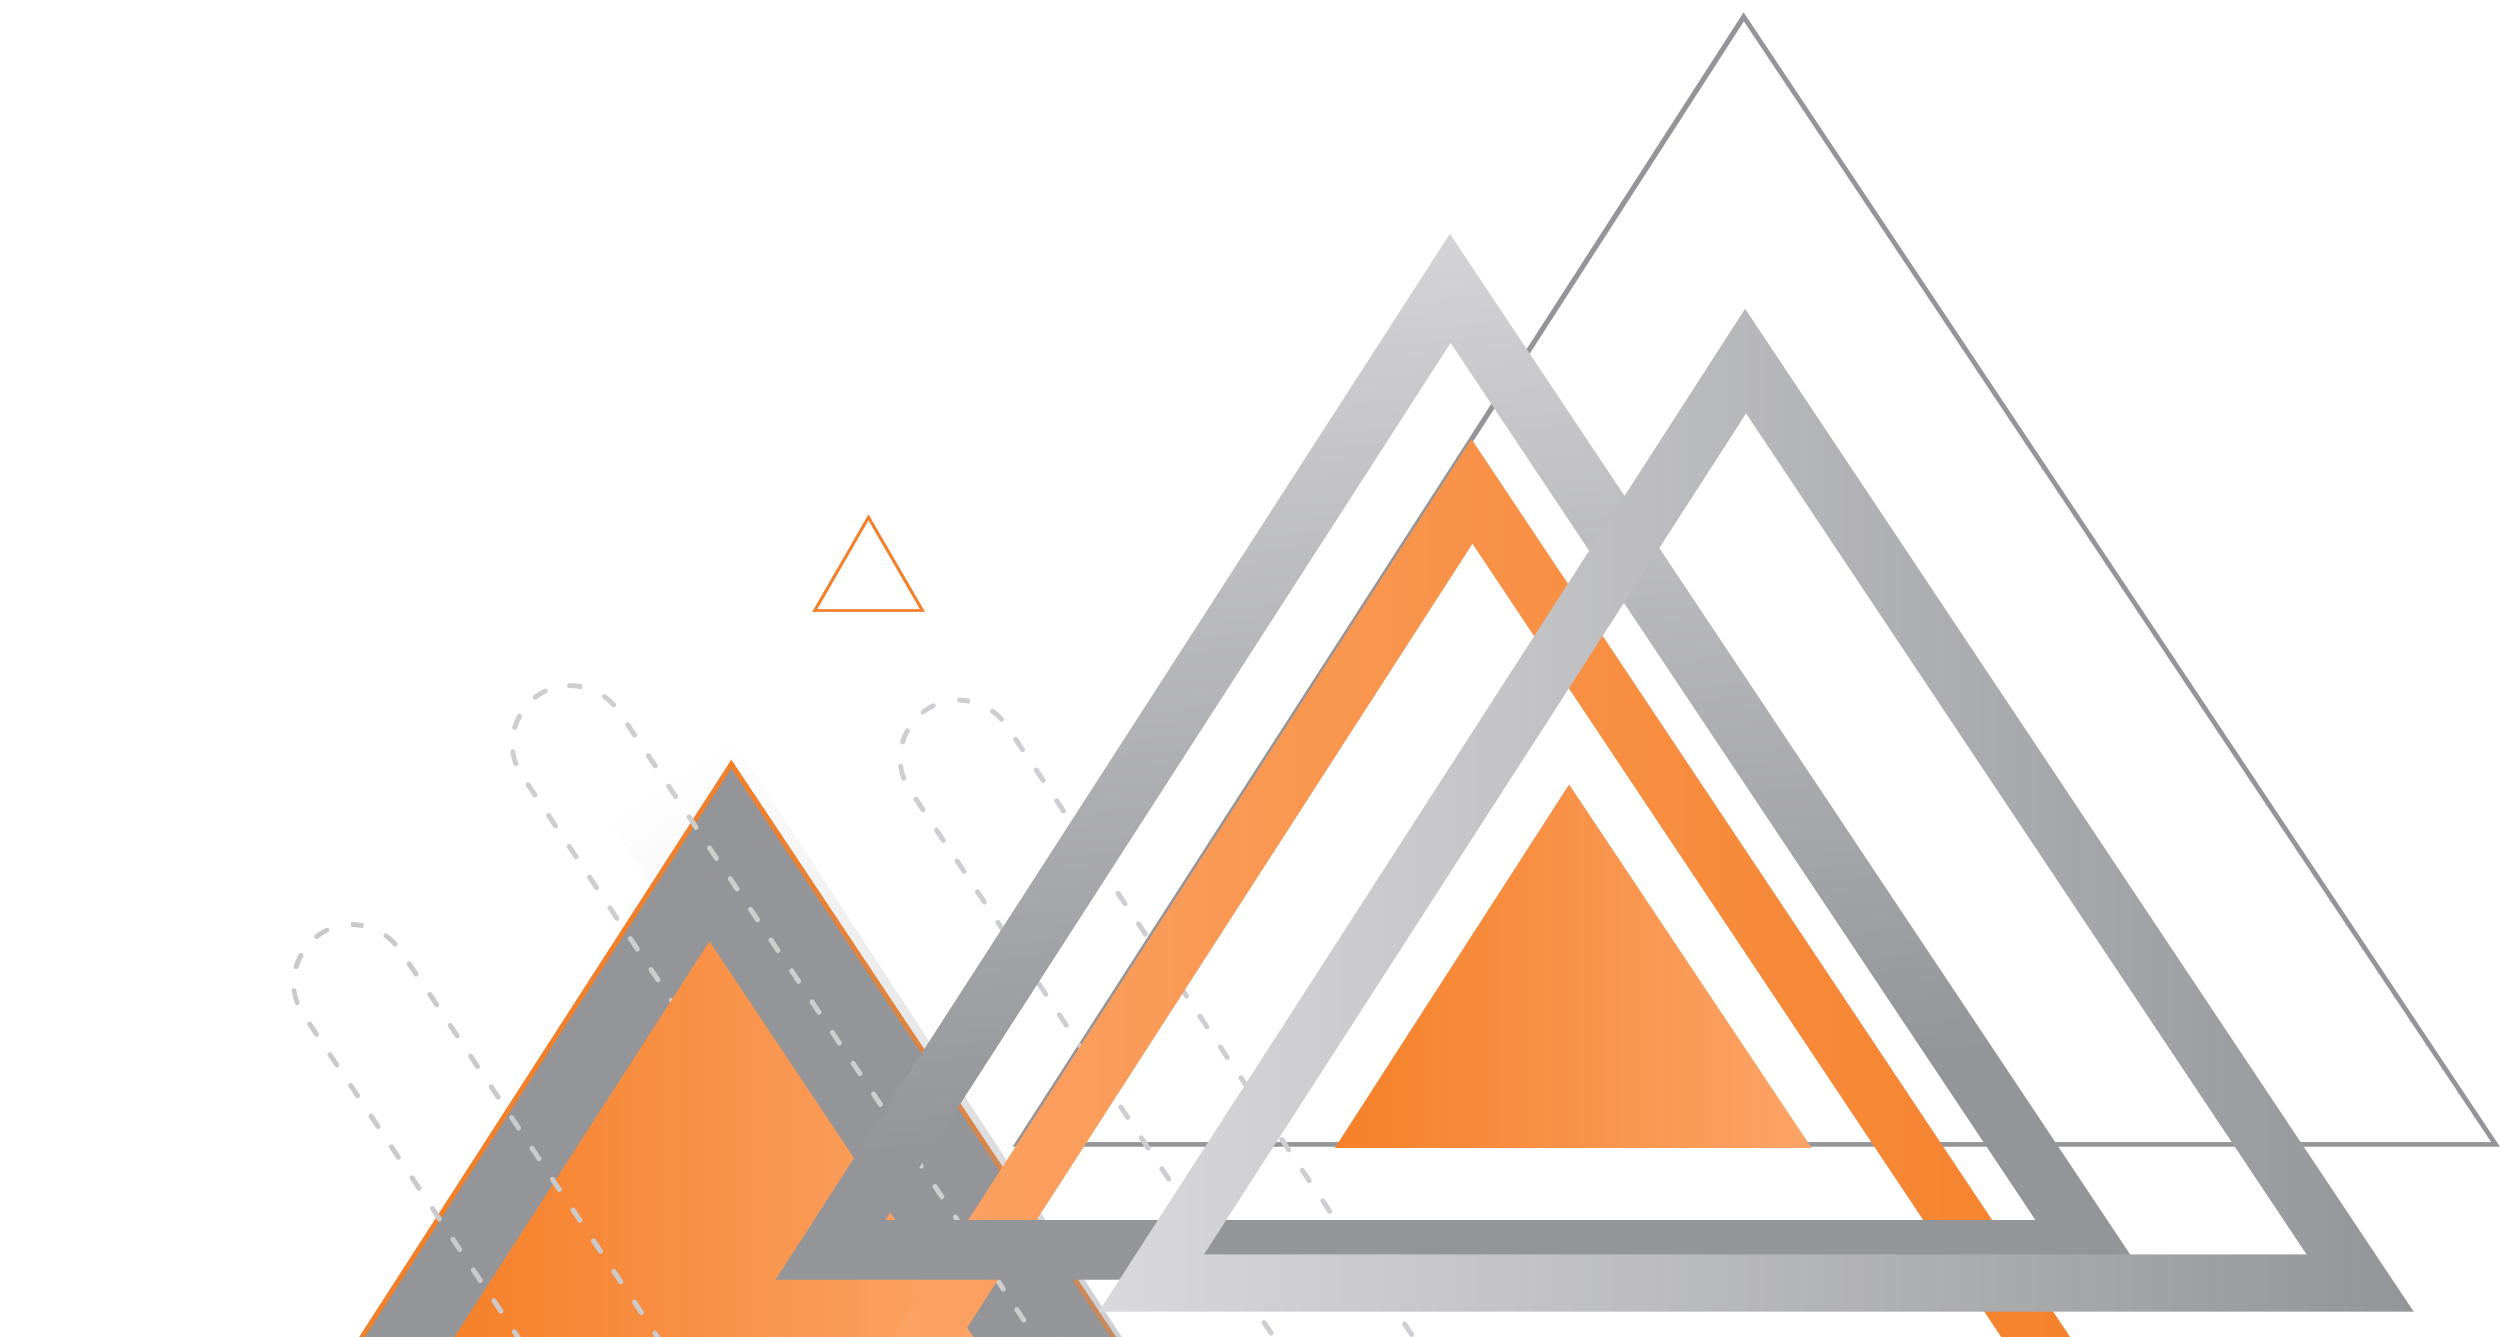
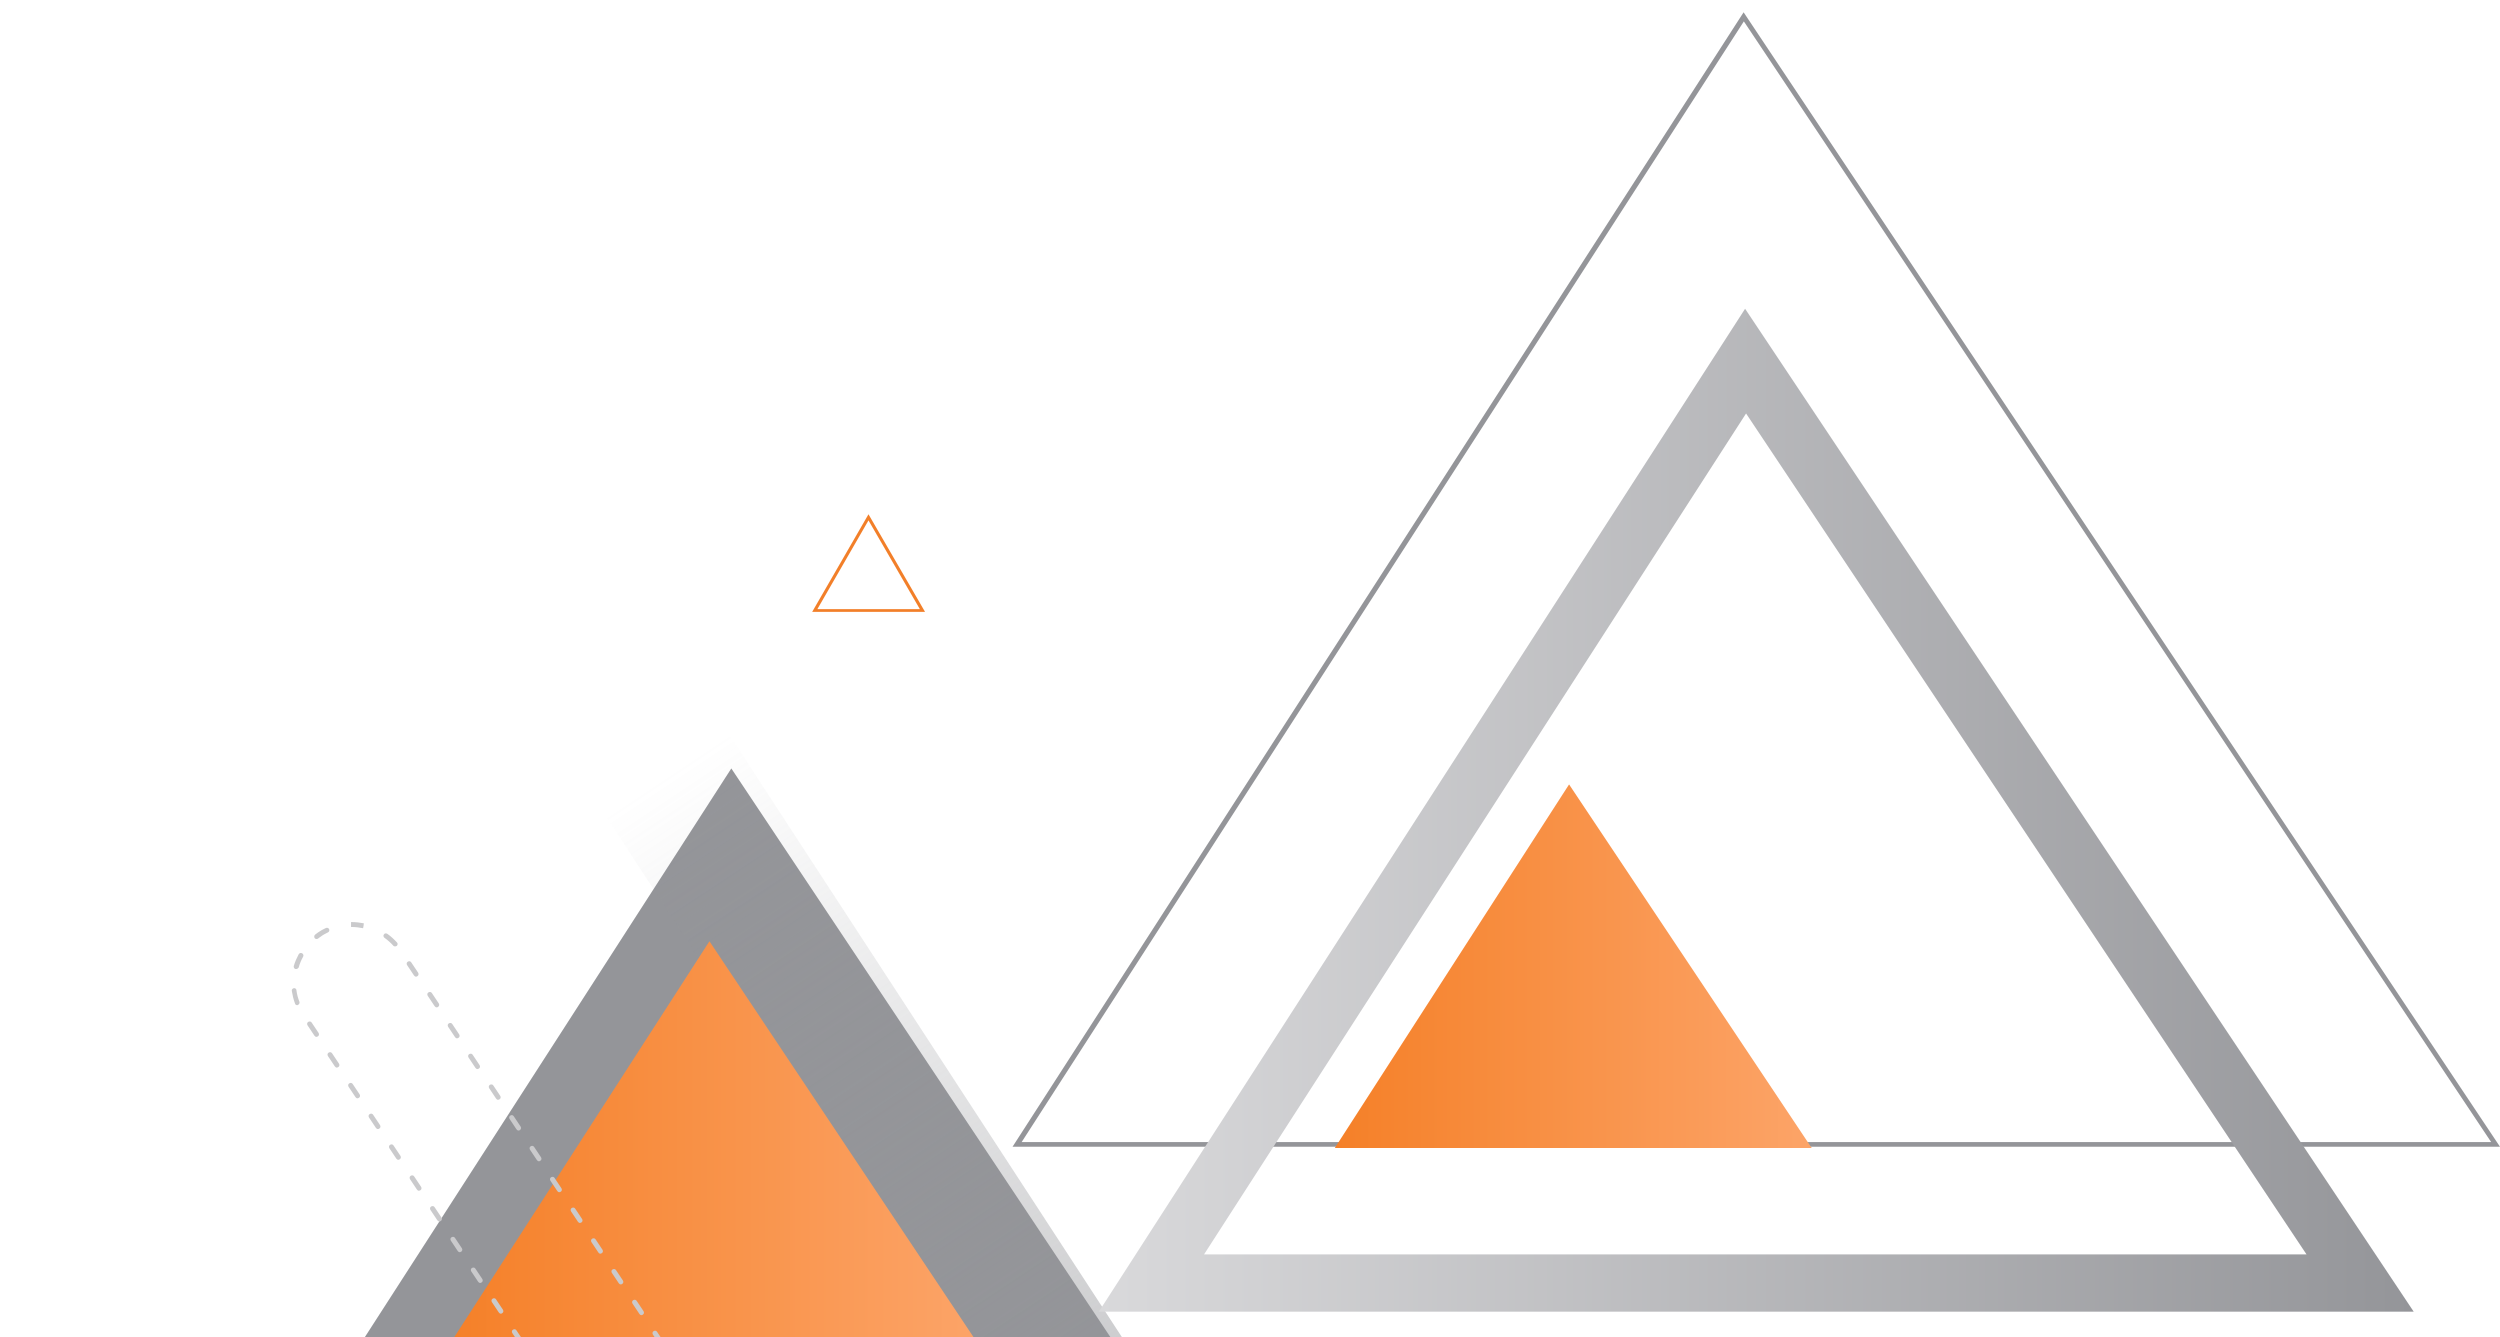
<svg xmlns="http://www.w3.org/2000/svg" xmlns:xlink="http://www.w3.org/1999/xlink" version="1.1" id="Layer_1" x="0px" y="0px" viewBox="0 0 1017 544" style="enable-background:new 0 0 1017 544;" xml:space="preserve">
  <style type="text/css">
	.st0{clip-path:url(#SVGID_00000061430588251344485020000011020888067851420304_);}
	.st1{fill:#F27F29;}
	.st2{fill:#949599;}
	.st3{fill:url(#SVGID_00000003811692114602032290000008816415404333824405_);}
	.st4{fill:#CDCED1;}
	.st5{fill:#CECECE;}
	.st6{fill:url(#SVGID_00000139260516836397313980000015718263834430663090_);}
	.st7{fill:#CACACC;}
	.st8{fill:url(#SVGID_00000040565692681397364580000011997315826786908045_);}
	.st9{fill:url(#SVGID_00000059303052897268103480000007384442800117902505_);}
	.st10{fill:url(#SVGID_00000113348320451157156890000015988950455958446512_);}
	.st11{fill:url(#SVGID_00000099657698524461473960000014551547750083027119_);}
</style>
  <g>
    <g id="Layer_1_00000165926982380541856050000010735076960605772984_">
      <g>
        <defs>
          <rect id="SVGID_1_" x="97.9" width="919.2" height="546.6" />
        </defs>
        <clipPath id="SVGID_00000054955170025927277800000007688393520317561472_">
          <use xlink:href="#SVGID_1_" style="overflow:visible;" />
        </clipPath>
        <g style="clip-path:url(#SVGID_00000054955170025927277800000007688393520317561472_);">
-           <polyline class="st1" points="0,770.5 297.5,309 604.1,769 605.2,770.5 0,770.5     " />
          <polyline class="st2" points="3.7,768.5 601.4,768.5 297.5,312.6 3.7,768.5     " />
          <g>
            <path class="st2" d="M709.3,5L1016,465l1,1.5H411.9L709.3,5z M709.4,8.7L415.6,464.6h597.8L709.4,8.7L709.4,8.7z" />
          </g>
          <linearGradient id="SVGID_00000103252058596688941370000001231122521291853481_" gradientUnits="userSpaceOnUse" x1="3896.88" y1="-338.202" x2="3404.57" y2="-830.512" gradientTransform="matrix(-0.981 -0.197 0.197 -0.981 4077.365 630.811)">
            <stop offset="0.21" style="stop-color:#949599;stop-opacity:0" />
            <stop offset="1" style="stop-color:#949599;stop-opacity:0.87" />
          </linearGradient>
          <path style="fill:url(#SVGID_00000103252058596688941370000001231122521291853481_);" d="M523.5,740.6c7.9,1.6,15.9,0,22.6-4.5      c6.7-4.5,11.2-11.3,12.8-19.2c1.6-7.9,0-15.9-4.5-22.6L223.4,186.5c-4.5-6.7-11.3-11.2-19.1-12.8c-7.9-1.6-15.9,0-22.6,4.5      c-6.7,4.5-11.2,11.3-12.8,19.1c-1.6,7.9,0,15.9,4.5,22.6l331.1,507.9C508.8,734.5,515.6,739,523.5,740.6L523.5,740.6z" />
-           <path class="st4" d="M563.9,590.4c-0.5,0-0.9-0.4-1-0.9c-0.1-0.5,0.3-1,0.9-1.1c1.6-0.2,3.2-0.5,4.7-1.1      c0.5-0.2,1.1,0.1,1.3,0.6s-0.1,1.1-0.6,1.3c-1.7,0.6-3.4,1-5.1,1.2C564,590.3,564,590.3,563.9,590.4L563.9,590.4z M554,589.4      c-0.1,0-0.2,0-0.3,0c-1.7-0.5-3.3-1.2-4.8-2.1c-0.5-0.3-0.7-0.9-0.4-1.4s0.9-0.7,1.4-0.4c1.4,0.8,2.9,1.4,4.4,1.9      c0.5,0.2,0.8,0.7,0.7,1.2C554.8,589.1,554.4,589.4,554,589.4L554,589.4z M577.3,584.1c-0.3,0-0.5-0.1-0.7-0.3      c-0.4-0.4-0.4-1,0-1.4c1.2-1.1,2.2-2.3,3.1-3.6c0.3-0.5,0.9-0.6,1.4-0.2c0.5,0.3,0.6,0.9,0.2,1.4c-1,1.4-2.1,2.8-3.4,4      C577.8,584,577.6,584.1,577.3,584.1L577.3,584.1z M542,580.8c-0.3,0-0.6-0.1-0.8-0.4c-0.2-0.3-0.4-0.6-0.6-0.8l-2.2-3.3      c-0.3-0.5-0.2-1.1,0.3-1.4s1.1-0.2,1.4,0.3l2.2,3.3c0.2,0.3,0.4,0.5,0.5,0.8c0.3,0.5,0.2,1.1-0.2,1.4      C542.5,580.7,542.2,580.8,542,580.8L542,580.8z M584.4,571.1c-0.1,0-0.1,0-0.2,0c-0.5-0.1-0.9-0.6-0.8-1.2      c0.2-1.4,0.4-2.8,0.4-4.1c0-0.2,0-0.5,0-0.7c0-0.5,0.4-1,1-1h0c0.5,0,1,0.4,1,1c0,0.2,0,0.5,0,0.7c0,1.5-0.1,3-0.4,4.5      C585.3,570.8,584.9,571.1,584.4,571.1L584.4,571.1z M533.7,568.3c-0.3,0-0.6-0.2-0.8-0.5l-2.8-4.2c-0.3-0.5-0.2-1.1,0.3-1.4      s1.1-0.2,1.4,0.3l2.8,4.2c0.3,0.5,0.2,1.1-0.3,1.4C534.1,568.2,533.9,568.3,533.7,568.3L533.7,568.3z M582.4,556.5      c-0.4,0-0.7-0.2-0.9-0.6c-0.4-0.9-0.9-1.8-1.5-2.6l-1-1.6c-0.3-0.5-0.2-1.1,0.3-1.4s1.1-0.2,1.4,0.3l1,1.6      c0.6,0.9,1.2,1.8,1.6,2.8c0.2,0.5,0,1.1-0.5,1.3C582.7,556.5,582.5,556.5,582.4,556.5L582.4,556.5z M525.3,555.8      c-0.3,0-0.6-0.2-0.8-0.5l-2.8-4.2c-0.3-0.5-0.2-1.1,0.3-1.4s1.1-0.2,1.4,0.3l2.8,4.2c0.3,0.5,0.2,1.1-0.3,1.4      C525.7,555.7,525.5,555.8,525.3,555.8L525.3,555.8z M574.2,543.9c-0.3,0-0.6-0.2-0.8-0.5l-2.8-4.2c-0.3-0.5-0.2-1.1,0.3-1.4      s1.1-0.2,1.4,0.3l2.8,4.2c0.3,0.5,0.2,1.1-0.3,1.4C574.6,543.8,574.4,543.9,574.2,543.9L574.2,543.9z M517,543.3      c-0.3,0-0.6-0.2-0.8-0.5l-2.8-4.2c-0.3-0.5-0.2-1.1,0.3-1.4s1.1-0.2,1.4,0.3l2.8,4.2c0.3,0.5,0.2,1.1-0.3,1.4      C517.4,543.2,517.2,543.3,517,543.3L517,543.3z M565.9,531.4c-0.3,0-0.6-0.2-0.8-0.5l-2.8-4.2c-0.3-0.5-0.2-1.1,0.3-1.4      s1.1-0.2,1.4,0.3l2.8,4.2c0.3,0.5,0.2,1.1-0.3,1.4C566.3,531.3,566.1,531.4,565.9,531.4L565.9,531.4z M508.7,530.7      c-0.3,0-0.6-0.2-0.8-0.5l-2.8-4.2c-0.3-0.5-0.2-1.1,0.3-1.4s1.1-0.2,1.4,0.3l2.8,4.2c0.3,0.5,0.2,1.1-0.3,1.4      C509.1,530.7,508.9,530.7,508.7,530.7L508.7,530.7z M557.5,518.8c-0.3,0-0.6-0.2-0.8-0.5l-2.8-4.2c-0.3-0.5-0.2-1.1,0.3-1.4      s1.1-0.2,1.4,0.3l2.8,4.2c0.3,0.5,0.2,1.1-0.3,1.4C557.9,518.8,557.7,518.8,557.5,518.8L557.5,518.8z M500.3,518.2      c-0.3,0-0.6-0.2-0.8-0.5l-2.8-4.2c-0.3-0.5-0.2-1.1,0.3-1.4s1.1-0.2,1.4,0.3l2.8,4.2c0.3,0.5,0.2,1.1-0.3,1.4      C500.7,518.2,500.5,518.2,500.3,518.2L500.3,518.2z M549.2,506.3c-0.3,0-0.6-0.2-0.8-0.5l-2.8-4.2c-0.3-0.5-0.2-1.1,0.3-1.4      c0.5-0.3,1.1-0.2,1.4,0.3l2.8,4.2c0.3,0.5,0.2,1.1-0.3,1.4C549.6,506.3,549.4,506.3,549.2,506.3L549.2,506.3z M492,505.7      c-0.3,0-0.6-0.2-0.8-0.5l-2.8-4.2c-0.3-0.5-0.2-1.1,0.3-1.4c0.5-0.3,1.1-0.2,1.4,0.3l2.8,4.2c0.3,0.5,0.2,1.1-0.3,1.4      C492.4,505.6,492.2,505.7,492,505.7L492,505.7z M540.9,493.8c-0.3,0-0.6-0.2-0.8-0.5l-2.8-4.2c-0.3-0.5-0.2-1.1,0.3-1.4      c0.5-0.3,1.1-0.2,1.4,0.3l2.8,4.2c0.3,0.5,0.2,1.1-0.3,1.4C541.3,493.7,541.1,493.8,540.9,493.8L540.9,493.8z M483.7,493.2      c-0.3,0-0.6-0.2-0.8-0.5l-2.8-4.2c-0.3-0.5-0.2-1.1,0.3-1.4c0.5-0.3,1.1-0.2,1.4,0.3l2.8,4.2c0.3,0.5,0.2,1.1-0.3,1.4      C484.1,493.1,483.9,493.2,483.7,493.2L483.7,493.2z M532.5,481.3c-0.3,0-0.6-0.2-0.8-0.5l-2.8-4.2c-0.3-0.5-0.2-1.1,0.3-1.4      c0.5-0.3,1.1-0.2,1.4,0.3l2.8,4.2c0.3,0.5,0.2,1.1-0.3,1.4C532.9,481.2,532.7,481.3,532.5,481.3L532.5,481.3z M475.4,480.7      c-0.3,0-0.6-0.2-0.8-0.5l-2.8-4.2c-0.3-0.5-0.2-1.1,0.3-1.4c0.5-0.3,1.1-0.2,1.4,0.3l2.8,4.2c0.3,0.5,0.2,1.1-0.3,1.4      C475.7,480.6,475.6,480.7,475.4,480.7L475.4,480.7z M524.2,468.8c-0.3,0-0.6-0.2-0.8-0.5l-2.8-4.2c-0.3-0.5-0.2-1.1,0.3-1.4      c0.5-0.3,1.1-0.2,1.4,0.3l2.8,4.2c0.3,0.5,0.2,1.1-0.3,1.4C524.6,468.7,524.4,468.8,524.2,468.8L524.2,468.8z M467,468.1      c-0.3,0-0.6-0.2-0.8-0.5l-2.8-4.2c-0.3-0.5-0.2-1.1,0.3-1.4c0.5-0.3,1.1-0.2,1.4,0.3l2.8,4.2c0.3,0.5,0.2,1.1-0.3,1.4      C467.4,468.1,467.2,468.1,467,468.1L467,468.1z M515.9,456.2c-0.3,0-0.6-0.2-0.8-0.5l-2.8-4.2c-0.3-0.5-0.2-1.1,0.3-1.4      c0.5-0.3,1.1-0.2,1.4,0.3l2.8,4.2c0.3,0.5,0.2,1.1-0.3,1.4C516.3,456.2,516.1,456.2,515.9,456.2L515.9,456.2z M458.7,455.6      c-0.3,0-0.6-0.2-0.8-0.5l-2.8-4.2c-0.3-0.5-0.2-1.1,0.3-1.4c0.5-0.3,1.1-0.2,1.4,0.3l2.8,4.2c0.3,0.5,0.2,1.1-0.3,1.4      C459.1,455.6,458.9,455.6,458.7,455.6L458.7,455.6z M507.6,443.7c-0.3,0-0.6-0.2-0.8-0.5l-2.8-4.2c-0.3-0.5-0.2-1.1,0.3-1.4      c0.5-0.3,1.1-0.2,1.4,0.3l2.8,4.2c0.3,0.5,0.2,1.1-0.3,1.4C507.9,443.7,507.8,443.7,507.6,443.7L507.6,443.7z M450.4,443.1      c-0.3,0-0.6-0.2-0.8-0.5l-2.8-4.2c-0.3-0.5-0.2-1.1,0.3-1.4c0.5-0.3,1.1-0.2,1.4,0.3l2.8,4.2c0.3,0.5,0.2,1.1-0.3,1.4      C450.8,443,450.6,443.1,450.4,443.1L450.4,443.1z M499.2,431.2c-0.3,0-0.6-0.2-0.8-0.5l-2.8-4.2c-0.3-0.5-0.2-1.1,0.3-1.4      c0.5-0.3,1.1-0.2,1.4,0.3l2.8,4.2c0.3,0.5,0.2,1.1-0.3,1.4C499.6,431.1,499.4,431.2,499.2,431.2L499.2,431.2z M442,430.6      c-0.3,0-0.6-0.2-0.8-0.5l-2.8-4.2c-0.3-0.5-0.2-1.1,0.3-1.4c0.5-0.3,1.1-0.2,1.4,0.3l2.8,4.2c0.3,0.5,0.2,1.1-0.3,1.4      C442.4,430.5,442.2,430.6,442,430.6L442,430.6z M490.9,418.7c-0.3,0-0.6-0.2-0.8-0.5l-2.8-4.2c-0.3-0.5-0.2-1.1,0.3-1.4      c0.5-0.3,1.1-0.2,1.4,0.3l2.8,4.2c0.3,0.5,0.2,1.1-0.3,1.4C491.3,418.6,491.1,418.7,490.9,418.7L490.9,418.7z M433.7,418.1      c-0.3,0-0.6-0.2-0.8-0.5l-2.8-4.2c-0.3-0.5-0.2-1.1,0.3-1.4c0.5-0.3,1.1-0.2,1.4,0.3l2.8,4.2c0.3,0.5,0.2,1.1-0.3,1.4      C434.1,418,433.9,418.1,433.7,418.1L433.7,418.1z M482.6,406.2c-0.3,0-0.6-0.2-0.8-0.5l-2.8-4.2c-0.3-0.5-0.2-1.1,0.3-1.4      c0.5-0.3,1.1-0.2,1.4,0.3l2.8,4.2c0.3,0.5,0.2,1.1-0.3,1.4C483,406.1,482.8,406.2,482.6,406.2L482.6,406.2z M425.4,405.5      c-0.3,0-0.6-0.2-0.8-0.5l-2.8-4.2c-0.3-0.5-0.2-1.1,0.3-1.4c0.5-0.3,1.1-0.2,1.4,0.3l2.8,4.2c0.3,0.5,0.2,1.1-0.3,1.4      C425.8,405.5,425.6,405.5,425.4,405.5L425.4,405.5z M474.2,393.6c-0.3,0-0.6-0.2-0.8-0.5l-2.8-4.2c-0.3-0.5-0.2-1.1,0.3-1.4      c0.5-0.3,1.1-0.2,1.4,0.3l2.8,4.2c0.3,0.5,0.2,1.1-0.3,1.4C474.6,393.6,474.4,393.6,474.2,393.6L474.2,393.6z M417,393      c-0.3,0-0.6-0.2-0.8-0.5l-2.8-4.2c-0.3-0.5-0.2-1.1,0.3-1.4c0.5-0.3,1.1-0.2,1.4,0.3l2.8,4.2c0.3,0.5,0.2,1.1-0.3,1.4      C417.4,393,417.2,393,417,393L417,393z M465.9,381.1c-0.3,0-0.6-0.2-0.8-0.5l-2.8-4.2c-0.3-0.5-0.2-1.1,0.3-1.4      c0.5-0.3,1.1-0.2,1.4,0.3l2.8,4.2c0.3,0.5,0.2,1.1-0.3,1.4C466.3,381.1,466.1,381.1,465.9,381.1L465.9,381.1z M408.7,380.5      c-0.3,0-0.6-0.2-0.8-0.5l-2.8-4.2c-0.3-0.5-0.2-1.1,0.3-1.4c0.5-0.3,1.1-0.2,1.4,0.3l2.8,4.2c0.3,0.5,0.2,1.1-0.3,1.4      C409.1,380.4,408.9,380.5,408.7,380.5L408.7,380.5z M457.6,368.6c-0.3,0-0.6-0.2-0.8-0.5L454,364c-0.3-0.5-0.2-1.1,0.3-1.4      c0.5-0.3,1.1-0.2,1.4,0.3l2.8,4.2c0.3,0.5,0.2,1.1-0.3,1.4C458,368.5,457.8,368.6,457.6,368.6L457.6,368.6z M400.4,368      c-0.3,0-0.6-0.2-0.8-0.5l-2.8-4.2c-0.3-0.5-0.2-1.1,0.3-1.4c0.5-0.3,1.1-0.2,1.4,0.3l2.8,4.2c0.3,0.5,0.2,1.1-0.3,1.4      C400.8,367.9,400.6,368,400.4,368L400.4,368z M449.2,356.1c-0.3,0-0.6-0.2-0.8-0.5l-2.8-4.2c-0.3-0.5-0.2-1.1,0.3-1.4      c0.5-0.3,1.1-0.2,1.4,0.3l2.8,4.2c0.3,0.5,0.2,1.1-0.3,1.4C449.6,356,449.4,356.1,449.2,356.1L449.2,356.1z M392.1,355.5      c-0.3,0-0.6-0.2-0.8-0.5l-2.8-4.2c-0.3-0.5-0.2-1.1,0.3-1.4c0.5-0.3,1.1-0.2,1.4,0.3l2.8,4.2c0.3,0.5,0.2,1.1-0.3,1.4      C392.4,355.4,392.3,355.5,392.1,355.5L392.1,355.5z M440.9,343.6c-0.3,0-0.6-0.2-0.8-0.5l-2.8-4.2c-0.3-0.5-0.2-1.1,0.3-1.4      c0.5-0.3,1.1-0.2,1.4,0.3l2.8,4.2c0.3,0.5,0.2,1.1-0.3,1.4C441.3,343.5,441.1,343.6,440.9,343.6L440.9,343.6z M383.7,342.9      c-0.3,0-0.6-0.2-0.8-0.5l-2.8-4.2c-0.3-0.5-0.2-1.1,0.3-1.4c0.5-0.3,1.1-0.2,1.4,0.3l2.8,4.2c0.3,0.5,0.2,1.1-0.3,1.4      C384.1,342.9,383.9,342.9,383.7,342.9L383.7,342.9z M432.6,331c-0.3,0-0.6-0.2-0.8-0.5l-2.8-4.2c-0.3-0.5-0.2-1.1,0.3-1.4      c0.5-0.3,1.1-0.2,1.4,0.3l2.8,4.2c0.3,0.5,0.2,1.1-0.3,1.4C433,331,432.8,331,432.6,331L432.6,331z M375.4,330.4      c-0.3,0-0.6-0.2-0.8-0.5l-2.8-4.2c-0.3-0.5-0.2-1.1,0.3-1.4c0.5-0.3,1.1-0.2,1.4,0.3l2.8,4.2c0.3,0.5,0.2,1.1-0.3,1.4      C375.8,330.4,375.6,330.4,375.4,330.4L375.4,330.4z M424.3,318.5c-0.3,0-0.6-0.2-0.8-0.5l-2.8-4.2c-0.3-0.5-0.2-1.1,0.3-1.4      c0.5-0.3,1.1-0.2,1.4,0.3l2.8,4.2c0.3,0.5,0.2,1.1-0.3,1.4C424.6,318.5,424.5,318.5,424.3,318.5L424.3,318.5z M367.6,317.6      c-0.4,0-0.8-0.2-0.9-0.7c-0.6-1.6-1-3.3-1.3-5.1c-0.1-0.5,0.3-1,0.9-1.1c0.5-0.1,1,0.3,1.1,0.9c0.2,1.6,0.6,3.1,1.2,4.6      c0.2,0.5-0.1,1.1-0.6,1.3C367.9,317.6,367.7,317.6,367.6,317.6L367.6,317.6z M415.9,306c-0.3,0-0.6-0.2-0.8-0.5l-2.8-4.2      c-0.3-0.5-0.2-1.1,0.3-1.4c0.5-0.3,1.1-0.2,1.4,0.3l2.8,4.2c0.3,0.5,0.2,1.1-0.3,1.4C416.3,305.9,416.1,306,415.9,306L415.9,306      z M367.2,302.8c-0.1,0-0.2,0-0.3,0c-0.5-0.2-0.8-0.7-0.7-1.2c0.5-1.7,1.2-3.3,2-4.8c0.3-0.5,0.9-0.7,1.4-0.4      c0.5,0.3,0.7,0.9,0.4,1.4c-0.8,1.4-1.4,2.9-1.8,4.4C368,302.6,367.6,302.8,367.2,302.8L367.2,302.8z M407.4,293.6      c-0.3,0-0.5-0.1-0.7-0.3c-1.1-1.2-2.3-2.3-3.6-3.2c-0.5-0.3-0.5-1-0.2-1.4c0.3-0.5,1-0.5,1.4-0.2c1.4,1,2.7,2.2,3.9,3.5      c0.4,0.4,0.3,1-0.1,1.4C407.9,293.6,407.6,293.6,407.4,293.6L407.4,293.6z M375.5,290.7c-0.3,0-0.6-0.1-0.8-0.4      c-0.3-0.4-0.2-1.1,0.2-1.4c0.4-0.3,0.8-0.6,1.2-0.9c1-0.7,2.1-1.3,3.2-1.8c0.5-0.2,1.1,0,1.3,0.5c0.2,0.5,0,1.1-0.5,1.3      c-1,0.5-2,1-3,1.7c-0.4,0.3-0.8,0.5-1.1,0.8C376,290.6,375.7,290.6,375.5,290.7L375.5,290.7z M394.4,286.3l0.2-1L394.4,286.3      c-1.5-0.3-3.1-0.5-4.6-0.5h-0.3l0-2h0.3c1.6,0,3.3,0.2,4.9,0.5l-0.1,1L394.4,286.3L394.4,286.3z" />
-           <path class="st5" d="M406.1,584.5c-0.5,0-0.9-0.4-1-0.9c-0.1-0.5,0.3-1,0.9-1.1c1.6-0.2,3.2-0.5,4.7-1.1      c0.5-0.2,1.1,0.1,1.3,0.6s-0.1,1.1-0.6,1.3c-1.6,0.6-3.4,1-5.1,1.2C406.2,584.5,406.2,584.5,406.1,584.5L406.1,584.5z       M396.2,583.5c-0.1,0-0.2,0-0.3,0c-1.7-0.5-3.3-1.2-4.8-2.1c-0.5-0.3-0.6-0.9-0.4-1.4s0.9-0.7,1.4-0.4c1.4,0.8,2.9,1.4,4.4,1.9      c0.5,0.2,0.8,0.7,0.7,1.2C397.1,583.2,396.7,583.5,396.2,583.5L396.2,583.5z M419.5,578.2c-0.3,0-0.5-0.1-0.7-0.3      c-0.4-0.4-0.4-1,0-1.4c1.2-1.1,2.2-2.3,3.1-3.6c0.3-0.5,0.9-0.6,1.4-0.2c0.5,0.3,0.6,0.9,0.2,1.4c-1,1.4-2.1,2.8-3.4,4      C420,578.1,419.8,578.2,419.5,578.2L419.5,578.2z M384.2,574.9c-0.3,0-0.6-0.1-0.8-0.4c-0.2-0.3-0.4-0.6-0.6-0.8l-2.2-3.3      c-0.3-0.5-0.2-1.1,0.3-1.4s1.1-0.2,1.4,0.3l2.2,3.3c0.2,0.3,0.4,0.5,0.5,0.8c0.3,0.5,0.2,1.1-0.2,1.4      C384.7,574.8,384.5,574.9,384.2,574.9L384.2,574.9z M426.6,565.2c-0.1,0-0.1,0-0.2,0c-0.5-0.1-0.9-0.6-0.8-1.2      c0.2-1.4,0.4-2.8,0.4-4.1c0-0.2,0-0.5,0-0.7c0-0.5,0.4-1,1-1h0c0.5,0,1,0.4,1,1c0,0.2,0,0.5,0,0.7c0,1.5-0.1,3-0.4,4.5      C427.5,564.9,427.1,565.2,426.6,565.2L426.6,565.2z M375.9,562.4c-0.3,0-0.6-0.2-0.8-0.5l-2.8-4.2c-0.3-0.5-0.2-1.1,0.3-1.4      s1.1-0.2,1.4,0.3l2.8,4.2c0.3,0.5,0.2,1.1-0.3,1.4C376.3,562.3,376.1,562.4,375.9,562.4L375.9,562.4z M424.6,550.6      c-0.4,0-0.7-0.2-0.9-0.6c-0.4-0.9-0.9-1.8-1.5-2.6l-1-1.6c-0.3-0.5-0.2-1.1,0.3-1.4s1.1-0.2,1.4,0.3l1,1.6      c0.6,0.9,1.1,1.8,1.6,2.8c0.2,0.5,0,1.1-0.5,1.3C424.9,550.5,424.7,550.6,424.6,550.6L424.6,550.6z M367.5,549.9      c-0.3,0-0.6-0.2-0.8-0.5l-2.8-4.2c-0.3-0.5-0.2-1.1,0.3-1.4s1.1-0.2,1.4,0.3l2.8,4.2c0.3,0.5,0.2,1.1-0.3,1.4      C367.9,549.8,367.7,549.9,367.5,549.9L367.5,549.9z M416.4,538c-0.3,0-0.6-0.2-0.8-0.5l-2.8-4.2c-0.3-0.5-0.2-1.1,0.3-1.4      s1.1-0.2,1.4,0.3l2.8,4.2c0.3,0.5,0.2,1.1-0.3,1.4C416.8,537.9,416.6,538,416.4,538L416.4,538z M359.2,537.4      c-0.3,0-0.6-0.2-0.8-0.5l-2.8-4.2c-0.3-0.5-0.2-1.1,0.3-1.4s1.1-0.2,1.4,0.3l2.8,4.2c0.3,0.5,0.2,1.1-0.3,1.4      C359.6,537.3,359.4,537.4,359.2,537.4L359.2,537.4z M408.1,525.4c-0.3,0-0.6-0.2-0.8-0.5l-2.8-4.2c-0.3-0.5-0.2-1.1,0.3-1.4      s1.1-0.2,1.4,0.3l2.8,4.2c0.3,0.5,0.2,1.1-0.3,1.4C408.5,525.4,408.3,525.4,408.1,525.4L408.1,525.4z M350.9,524.8      c-0.3,0-0.6-0.2-0.8-0.5l-2.8-4.2c-0.3-0.5-0.2-1.1,0.3-1.4s1.1-0.2,1.4,0.3l2.8,4.2c0.3,0.5,0.2,1.1-0.3,1.4      C351.3,524.8,351.1,524.8,350.9,524.8L350.9,524.8z M399.7,512.9c-0.3,0-0.6-0.2-0.8-0.5l-2.8-4.2c-0.3-0.5-0.2-1.1,0.3-1.4      c0.5-0.3,1.1-0.2,1.4,0.3l2.8,4.2c0.3,0.5,0.2,1.1-0.3,1.4C400.1,512.9,399.9,512.9,399.7,512.9L399.7,512.9z M342.5,512.3      c-0.3,0-0.6-0.2-0.8-0.5l-2.8-4.2c-0.3-0.5-0.2-1.1,0.3-1.4c0.5-0.3,1.1-0.2,1.4,0.3l2.8,4.2c0.3,0.5,0.2,1.1-0.3,1.4      C342.9,512.3,342.8,512.3,342.5,512.3L342.5,512.3z M391.4,500.4c-0.3,0-0.6-0.2-0.8-0.5l-2.8-4.2c-0.3-0.5-0.2-1.1,0.3-1.4      c0.5-0.3,1.1-0.2,1.4,0.3l2.8,4.2c0.3,0.5,0.2,1.1-0.3,1.4C391.8,500.3,391.6,500.4,391.4,500.4L391.4,500.4z M334.2,499.8      c-0.3,0-0.6-0.2-0.8-0.5l-2.8-4.2c-0.3-0.5-0.2-1.1,0.3-1.4c0.5-0.3,1.1-0.2,1.4,0.3l2.8,4.2c0.3,0.5,0.2,1.1-0.3,1.4      C334.6,499.7,334.4,499.8,334.2,499.8L334.2,499.8z M383.1,487.9c-0.3,0-0.6-0.2-0.8-0.5l-2.8-4.2c-0.3-0.5-0.2-1.1,0.3-1.4      c0.5-0.3,1.1-0.2,1.4,0.3l2.8,4.2c0.3,0.5,0.2,1.1-0.3,1.4C383.5,487.8,383.3,487.9,383.1,487.9L383.1,487.9z M325.9,487.3      c-0.3,0-0.6-0.2-0.8-0.5l-2.8-4.2c-0.3-0.5-0.2-1.1,0.3-1.4c0.5-0.3,1.1-0.2,1.4,0.3l2.8,4.2c0.3,0.5,0.2,1.1-0.3,1.4      C326.3,487.2,326.1,487.3,325.9,487.3L325.9,487.3z M374.7,475.4c-0.3,0-0.6-0.2-0.8-0.5l-2.8-4.2c-0.3-0.5-0.2-1.1,0.3-1.4      c0.5-0.3,1.1-0.2,1.4,0.3l2.8,4.2c0.3,0.5,0.2,1.1-0.3,1.4C375.1,475.3,374.9,475.4,374.7,475.4L374.7,475.4z M317.6,474.8      c-0.3,0-0.6-0.2-0.8-0.5l-2.8-4.2c-0.3-0.5-0.2-1.1,0.3-1.4c0.5-0.3,1.1-0.2,1.4,0.3l2.8,4.2c0.3,0.5,0.2,1.1-0.3,1.4      C317.9,474.7,317.8,474.8,317.6,474.8L317.6,474.8z M366.4,462.8c-0.3,0-0.6-0.2-0.8-0.5l-2.8-4.2c-0.3-0.5-0.2-1.1,0.3-1.4      c0.5-0.3,1.1-0.2,1.4,0.3l2.8,4.2c0.3,0.5,0.2,1.1-0.3,1.4C366.8,462.8,366.6,462.8,366.4,462.8L366.4,462.8z M309.2,462.2      c-0.3,0-0.6-0.2-0.8-0.5l-2.8-4.2c-0.3-0.5-0.2-1.1,0.3-1.4c0.5-0.3,1.1-0.2,1.4,0.3l2.8,4.2c0.3,0.5,0.2,1.1-0.3,1.4      C309.6,462.2,309.4,462.2,309.2,462.2L309.2,462.2z M358.1,450.3c-0.3,0-0.6-0.2-0.8-0.5l-2.8-4.2c-0.3-0.5-0.2-1.1,0.3-1.4      c0.5-0.3,1.1-0.2,1.4,0.3l2.8,4.2c0.3,0.5,0.2,1.1-0.3,1.4C358.5,450.3,358.3,450.3,358.1,450.3L358.1,450.3z M300.9,449.7      c-0.3,0-0.6-0.2-0.8-0.5l-2.8-4.2c-0.3-0.5-0.2-1.1,0.3-1.4c0.5-0.3,1.1-0.2,1.4,0.3l2.8,4.2c0.3,0.5,0.2,1.1-0.3,1.4      C301.3,449.7,301.1,449.7,300.9,449.7L300.9,449.7z M349.8,437.8c-0.3,0-0.6-0.2-0.8-0.5l-2.8-4.2c-0.3-0.5-0.2-1.1,0.3-1.4      c0.5-0.3,1.1-0.2,1.4,0.3l2.8,4.2c0.3,0.5,0.2,1.1-0.3,1.4C350.1,437.7,350,437.8,349.8,437.8L349.8,437.8z M292.6,437.2      c-0.3,0-0.6-0.2-0.8-0.5l-2.8-4.2c-0.3-0.5-0.2-1.1,0.3-1.4c0.5-0.3,1.1-0.2,1.4,0.3l2.8,4.2c0.3,0.5,0.2,1.1-0.3,1.4      C293,437.1,292.8,437.2,292.6,437.2L292.6,437.2z M341.4,425.3c-0.3,0-0.6-0.2-0.8-0.5l-2.8-4.2c-0.3-0.5-0.2-1.1,0.3-1.4      c0.5-0.3,1.1-0.2,1.4,0.3l2.8,4.2c0.3,0.5,0.2,1.1-0.3,1.4C341.8,425.2,341.6,425.3,341.4,425.3L341.4,425.3z M284.2,424.7      c-0.3,0-0.6-0.2-0.8-0.5l-2.8-4.2c-0.3-0.5-0.2-1.1,0.3-1.4c0.5-0.3,1.1-0.2,1.4,0.3l2.8,4.2c0.3,0.5,0.2,1.1-0.3,1.4      C284.6,424.6,284.4,424.7,284.2,424.7L284.2,424.7z M333.1,412.8c-0.3,0-0.6-0.2-0.8-0.5l-2.8-4.2c-0.3-0.5-0.2-1.1,0.3-1.4      c0.5-0.3,1.1-0.2,1.4,0.3l2.8,4.2c0.3,0.5,0.2,1.1-0.3,1.4C333.5,412.7,333.3,412.8,333.1,412.8L333.1,412.8z M275.9,412.2      c-0.3,0-0.6-0.2-0.8-0.5l-2.8-4.2c-0.3-0.5-0.2-1.1,0.3-1.4c0.5-0.3,1.1-0.2,1.4,0.3l2.8,4.2c0.3,0.5,0.2,1.1-0.3,1.4      C276.3,412.1,276.1,412.2,275.9,412.2L275.9,412.2z M324.8,400.2c-0.3,0-0.6-0.2-0.8-0.5l-2.8-4.2c-0.3-0.5-0.2-1.1,0.3-1.4      c0.5-0.3,1.1-0.2,1.4,0.3l2.8,4.2c0.3,0.5,0.2,1.1-0.3,1.4C325.2,400.2,325,400.2,324.8,400.2L324.8,400.2z M267.6,399.6      c-0.3,0-0.6-0.2-0.8-0.5L264,395c-0.3-0.5-0.2-1.1,0.3-1.4c0.5-0.3,1.1-0.2,1.4,0.3l2.8,4.2c0.3,0.5,0.2,1.1-0.3,1.4      C268,399.6,267.8,399.6,267.6,399.6L267.6,399.6z M316.4,387.7c-0.3,0-0.6-0.2-0.8-0.5l-2.8-4.2c-0.3-0.5-0.2-1.1,0.3-1.4      c0.5-0.3,1.1-0.2,1.4,0.3l2.8,4.2c0.3,0.5,0.2,1.1-0.3,1.4C316.8,387.7,316.6,387.7,316.4,387.7L316.4,387.7z M259.2,387.1      c-0.3,0-0.6-0.2-0.8-0.5l-2.8-4.2c-0.3-0.5-0.2-1.1,0.3-1.4c0.5-0.3,1.1-0.2,1.4,0.3l2.8,4.2c0.3,0.5,0.2,1.1-0.3,1.4      C259.6,387.1,259.4,387.1,259.2,387.1L259.2,387.1z M308.1,375.2c-0.3,0-0.6-0.2-0.8-0.5l-2.8-4.2c-0.3-0.5-0.2-1.1,0.3-1.4      c0.5-0.3,1.1-0.2,1.4,0.3l2.8,4.2c0.3,0.5,0.2,1.1-0.3,1.4C308.5,375.1,308.3,375.2,308.1,375.2L308.1,375.2z M250.9,374.6      c-0.3,0-0.6-0.2-0.8-0.5l-2.8-4.2c-0.3-0.5-0.2-1.1,0.3-1.4c0.5-0.3,1.1-0.2,1.4,0.3l2.8,4.2c0.3,0.5,0.2,1.1-0.3,1.4      C251.3,374.5,251.1,374.6,250.9,374.6L250.9,374.6z M299.8,362.7c-0.3,0-0.6-0.2-0.8-0.5l-2.8-4.2c-0.3-0.5-0.2-1.1,0.3-1.4      c0.5-0.3,1.1-0.2,1.4,0.3l2.8,4.2c0.3,0.5,0.2,1.1-0.3,1.4C300.2,362.6,300,362.7,299.8,362.7L299.8,362.7z M242.6,362.1      c-0.3,0-0.6-0.2-0.8-0.5l-2.8-4.2c-0.3-0.5-0.2-1.1,0.3-1.4c0.5-0.3,1.1-0.2,1.4,0.3l2.8,4.2c0.3,0.5,0.2,1.1-0.3,1.4      C243,362,242.8,362.1,242.6,362.1L242.6,362.1z M291.4,350.2c-0.3,0-0.6-0.2-0.8-0.5l-2.8-4.2c-0.3-0.5-0.2-1.1,0.3-1.4      c0.5-0.3,1.1-0.2,1.4,0.3l2.8,4.2c0.3,0.5,0.2,1.1-0.3,1.4C291.8,350.1,291.6,350.2,291.4,350.2L291.4,350.2z M234.3,349.6      c-0.3,0-0.6-0.2-0.8-0.5l-2.8-4.2c-0.3-0.5-0.2-1.1,0.3-1.4c0.5-0.3,1.1-0.2,1.4,0.3l2.8,4.2c0.3,0.5,0.2,1.1-0.3,1.4      C234.6,349.5,234.5,349.6,234.3,349.6L234.3,349.6z M283.1,337.6c-0.3,0-0.6-0.2-0.8-0.5l-2.8-4.2c-0.3-0.5-0.2-1.1,0.3-1.4      c0.5-0.3,1.1-0.2,1.4,0.3l2.8,4.2c0.3,0.5,0.2,1.1-0.3,1.4C283.5,337.6,283.3,337.6,283.1,337.6L283.1,337.6z M225.9,337      c-0.3,0-0.6-0.2-0.8-0.5l-2.8-4.2c-0.3-0.5-0.2-1.1,0.3-1.4c0.5-0.3,1.1-0.2,1.4,0.3l2.8,4.2c0.3,0.5,0.2,1.1-0.3,1.4      C226.3,337,226.1,337,225.9,337L225.9,337z M274.8,325.1c-0.3,0-0.6-0.2-0.8-0.5l-2.8-4.2c-0.3-0.5-0.2-1.1,0.3-1.4      c0.5-0.3,1.1-0.2,1.4,0.3l2.8,4.2c0.3,0.5,0.2,1.1-0.3,1.4C275.2,325.1,275,325.1,274.8,325.1L274.8,325.1z M217.6,324.5      c-0.3,0-0.6-0.2-0.8-0.5l-2.8-4.2c-0.3-0.5-0.2-1.1,0.3-1.4c0.5-0.3,1.1-0.2,1.4,0.3l2.8,4.2c0.3,0.5,0.2,1.1-0.3,1.4      C218,324.5,217.8,324.5,217.6,324.5L217.6,324.5z M266.5,312.6c-0.3,0-0.6-0.2-0.8-0.5l-2.8-4.2c-0.3-0.5-0.2-1.1,0.3-1.4      c0.5-0.3,1.1-0.2,1.4,0.3l2.8,4.2c0.3,0.5,0.2,1.1-0.3,1.4C266.8,312.5,266.7,312.6,266.5,312.6L266.5,312.6z M209.8,311.7      c-0.4,0-0.8-0.2-0.9-0.7c-0.6-1.6-1-3.3-1.3-5.1c-0.1-0.5,0.3-1,0.9-1.1c0.5-0.1,1.1,0.3,1.1,0.9c0.2,1.6,0.6,3.1,1.2,4.6      c0.2,0.5-0.1,1.1-0.6,1.3C210.1,311.7,209.9,311.7,209.8,311.7L209.8,311.7z M258.1,300.1c-0.3,0-0.6-0.2-0.8-0.5l-2.8-4.2      c-0.3-0.5-0.2-1.1,0.3-1.4c0.5-0.3,1.1-0.2,1.4,0.3l2.8,4.2c0.3,0.5,0.2,1.1-0.3,1.4C258.5,300,258.3,300.1,258.1,300.1      L258.1,300.1z M209.4,296.9c-0.1,0-0.2,0-0.3,0c-0.5-0.2-0.8-0.7-0.7-1.2c0.5-1.7,1.2-3.3,2-4.8c0.3-0.5,0.9-0.7,1.4-0.4      c0.5,0.3,0.7,0.9,0.4,1.4c-0.8,1.4-1.4,2.9-1.8,4.4C210.2,296.6,209.8,296.9,209.4,296.9L209.4,296.9z M249.6,287.7      c-0.3,0-0.6-0.1-0.7-0.3c-1.1-1.2-2.3-2.3-3.6-3.2c-0.4-0.3-0.6-1-0.2-1.4c0.3-0.5,0.9-0.5,1.4-0.2c1.4,1,2.7,2.2,3.9,3.5      c0.4,0.4,0.3,1-0.1,1.4C250.1,287.6,249.8,287.7,249.6,287.7z M217.7,284.7c-0.3,0-0.6-0.1-0.8-0.4c-0.3-0.4-0.2-1.1,0.2-1.4      c0.4-0.3,0.8-0.6,1.2-0.9c1-0.7,2.1-1.3,3.2-1.8c0.5-0.2,1.1,0,1.3,0.5s0,1.1-0.5,1.3c-1,0.5-2,1-2.9,1.7      c-0.4,0.3-0.8,0.5-1.1,0.8C218.2,284.7,217.9,284.7,217.7,284.7L217.7,284.7z M236.6,280.4L236.6,280.4      c-1.5-0.3-3.1-0.5-4.6-0.5h-0.3c0,0,0,0,0,0c-0.6,0-1-0.4-1-1c0-0.5,0.4-1,1-1h0.3c1.6,0,3.3,0.2,4.9,0.5l-0.1,1L236.6,280.4      L236.6,280.4z" />
          <linearGradient id="SVGID_00000044884980765791443440000014024476481265145232_" gradientUnits="userSpaceOnUse" x1="1315.93" y1="1121.45" x2="1531.42" y2="1121.45" gradientTransform="matrix(-1 0 0 -1 1714.09 1586.52)">
            <stop offset="0" style="stop-color:#FCA468" />
            <stop offset="1" style="stop-color:#F58028" />
          </linearGradient>
          <polygon style="fill:url(#SVGID_00000044884980765791443440000014024476481265145232_);" points="182.7,547.2 398.2,547.2       288.6,382.9     " />
          <g>
            <path class="st7" d="M317.2,681.7c-0.5,0-0.9-0.4-1-0.9c-0.1-0.5,0.3-1,0.9-1.1c1.6-0.2,3.2-0.5,4.7-1.1       c0.5-0.2,1.1,0.1,1.3,0.6s-0.1,1.1-0.6,1.3c-1.6,0.6-3.4,1-5.1,1.2C317.3,681.7,317.3,681.7,317.2,681.7L317.2,681.7z        M307.3,680.8c-0.1,0-0.2,0-0.3,0c-1.7-0.5-3.3-1.2-4.8-2.1c-0.5-0.3-0.6-0.9-0.4-1.4s0.9-0.7,1.4-0.4c1.4,0.8,2.9,1.4,4.4,1.9       c0.5,0.2,0.8,0.7,0.7,1.2C308.2,680.5,307.8,680.8,307.3,680.8L307.3,680.8z M330.6,675.4c-0.3,0-0.5-0.1-0.7-0.3       c-0.4-0.4-0.4-1,0-1.4c1.2-1.1,2.2-2.3,3.1-3.6c0.3-0.5,0.9-0.6,1.4-0.3c0.5,0.3,0.6,0.9,0.3,1.4c-1,1.4-2.1,2.8-3.4,4       C331.1,675.4,330.9,675.4,330.6,675.4L330.6,675.4z M295.3,672.1c-0.3,0-0.6-0.1-0.8-0.4c-0.2-0.3-0.4-0.6-0.6-0.8l-2.2-3.3       c-0.3-0.5-0.2-1.1,0.3-1.4s1.1-0.2,1.4,0.3l2.2,3.3c0.2,0.3,0.4,0.5,0.5,0.8c0.3,0.5,0.2,1.1-0.2,1.4       C295.8,672.1,295.6,672.1,295.3,672.1L295.3,672.1z M337.7,662.5c-0.1,0-0.1,0-0.2,0c-0.5-0.1-0.9-0.6-0.8-1.2       c0.2-1.4,0.4-2.7,0.4-4.1c0-0.2,0-0.5,0-0.7c0-0.5,0.4-1,1-1h0c0.5,0,1,0.4,1,1c0,0.2,0,0.5,0,0.7c0,1.5-0.1,3-0.4,4.5       C338.6,662.1,338.2,662.5,337.7,662.5L337.7,662.5z M287,659.6c-0.3,0-0.6-0.2-0.8-0.5l-2.8-4.2c-0.3-0.5-0.2-1.1,0.3-1.4       s1.1-0.2,1.4,0.3l2.8,4.2c0.3,0.5,0.2,1.1-0.3,1.4C287.4,659.6,287.2,659.6,287,659.6L287,659.6z M335.7,647.8       c-0.4,0-0.7-0.2-0.9-0.6c-0.4-0.9-0.9-1.8-1.5-2.6l-1-1.6c-0.3-0.5-0.2-1.1,0.3-1.4s1.1-0.2,1.4,0.3l1,1.6       c0.6,0.9,1.1,1.8,1.6,2.8c0.2,0.5,0,1.1-0.5,1.3C336,647.8,335.8,647.8,335.7,647.8L335.7,647.8z M278.7,647.1       c-0.3,0-0.6-0.2-0.8-0.5l-2.8-4.2c-0.3-0.5-0.2-1.1,0.3-1.4s1.1-0.2,1.4,0.3l2.8,4.2c0.3,0.5,0.2,1.1-0.3,1.4       C279,647,278.9,647.1,278.7,647.1L278.7,647.1z M327.5,635.2c-0.3,0-0.6-0.2-0.8-0.5l-2.8-4.2c-0.3-0.5-0.2-1.1,0.3-1.4       s1.1-0.2,1.4,0.3l2.8,4.2c0.3,0.5,0.2,1.1-0.3,1.4C327.9,635.1,327.7,635.2,327.5,635.2L327.5,635.2z M270.3,634.6       c-0.3,0-0.6-0.2-0.8-0.5l-2.8-4.2c-0.3-0.5-0.2-1.1,0.3-1.4s1.1-0.2,1.4,0.3l2.8,4.2c0.3,0.5,0.2,1.1-0.3,1.4       C270.7,634.5,270.5,634.6,270.3,634.6L270.3,634.6z M319.2,622.7c-0.3,0-0.6-0.2-0.8-0.5l-2.8-4.2c-0.3-0.5-0.2-1.1,0.3-1.4       s1.1-0.2,1.4,0.3l2.8,4.2c0.3,0.5,0.2,1.1-0.3,1.4C319.6,622.6,319.4,622.7,319.2,622.7L319.2,622.7z M262,622.1       c-0.3,0-0.6-0.2-0.8-0.5l-2.8-4.2c-0.3-0.5-0.2-1.1,0.3-1.4s1.1-0.2,1.4,0.3l2.8,4.2c0.3,0.5,0.2,1.1-0.3,1.4       C262.4,622,262.2,622.1,262,622.1L262,622.1z M310.8,610.2c-0.3,0-0.6-0.2-0.8-0.5l-2.8-4.2c-0.3-0.5-0.2-1.1,0.3-1.4       s1.1-0.2,1.4,0.3l2.8,4.2c0.3,0.5,0.2,1.1-0.3,1.4C311.2,610.1,311.1,610.2,310.8,610.2L310.8,610.2z M253.7,609.6       c-0.3,0-0.6-0.2-0.8-0.5l-2.8-4.2c-0.3-0.5-0.2-1.1,0.3-1.4c0.5-0.3,1.1-0.2,1.4,0.3l2.8,4.2c0.3,0.5,0.2,1.1-0.3,1.4       C254,609.5,253.9,609.6,253.7,609.6L253.7,609.6z M302.5,597.6c-0.3,0-0.6-0.2-0.8-0.5l-2.8-4.2c-0.3-0.5-0.2-1.1,0.3-1.4       s1.1-0.2,1.4,0.3l2.8,4.2c0.3,0.5,0.2,1.1-0.3,1.4C302.9,597.6,302.7,597.6,302.5,597.6L302.5,597.6z M245.3,597       c-0.3,0-0.6-0.2-0.8-0.5l-2.8-4.2c-0.3-0.5-0.2-1.1,0.3-1.4c0.5-0.3,1.1-0.2,1.4,0.3l2.8,4.2c0.3,0.5,0.2,1.1-0.3,1.4       C245.7,597,245.5,597,245.3,597L245.3,597z M294.2,585.1c-0.3,0-0.6-0.2-0.8-0.5l-2.8-4.2c-0.3-0.5-0.2-1.1,0.3-1.4       s1.1-0.2,1.4,0.3l2.8,4.2c0.3,0.5,0.2,1.1-0.3,1.4C294.6,585.1,294.4,585.1,294.2,585.1L294.2,585.1z M237,584.5       c-0.3,0-0.6-0.2-0.8-0.5l-2.8-4.2c-0.3-0.5-0.2-1.1,0.3-1.4c0.5-0.3,1.1-0.2,1.4,0.3l2.8,4.2c0.3,0.5,0.2,1.1-0.3,1.4       C237.4,584.5,237.2,584.5,237,584.5L237,584.5z M285.9,572.6c-0.3,0-0.6-0.2-0.8-0.5l-2.8-4.2c-0.3-0.5-0.2-1.1,0.3-1.4       s1.1-0.2,1.4,0.3l2.8,4.2c0.3,0.5,0.2,1.1-0.3,1.4C286.2,572.5,286.1,572.6,285.9,572.6L285.9,572.6z M228.7,572       c-0.3,0-0.6-0.2-0.8-0.5l-2.8-4.2c-0.3-0.5-0.2-1.1,0.3-1.4c0.5-0.3,1.1-0.2,1.4,0.3l2.8,4.2c0.3,0.5,0.2,1.1-0.3,1.4       C229.1,571.9,228.9,572,228.7,572L228.7,572z M277.5,560.1c-0.3,0-0.6-0.2-0.8-0.5l-2.8-4.2c-0.3-0.5-0.2-1.1,0.3-1.4       s1.1-0.2,1.4,0.3l2.8,4.2c0.3,0.5,0.2,1.1-0.3,1.4C277.9,560,277.7,560.1,277.5,560.1L277.5,560.1z M220.3,559.5       c-0.3,0-0.6-0.2-0.8-0.5l-2.8-4.2c-0.3-0.5-0.2-1.1,0.3-1.4c0.5-0.3,1.1-0.2,1.4,0.3l2.8,4.2c0.3,0.5,0.2,1.1-0.3,1.4       C220.7,559.4,220.5,559.5,220.3,559.5L220.3,559.5z M269.2,547.6c-0.3,0-0.6-0.2-0.8-0.5l-2.8-4.2c-0.3-0.5-0.2-1.1,0.3-1.4       s1.1-0.2,1.4,0.3l2.8,4.2c0.3,0.5,0.2,1.1-0.3,1.4C269.6,547.5,269.4,547.6,269.2,547.6L269.2,547.6z M212,547       c-0.3,0-0.6-0.2-0.8-0.5l-2.8-4.2c-0.3-0.5-0.2-1.1,0.3-1.4c0.5-0.3,1.1-0.2,1.4,0.3l2.8,4.2c0.3,0.5,0.2,1.1-0.3,1.4       C212.4,546.9,212.2,547,212,547L212,547z M260.9,535c-0.3,0-0.6-0.2-0.8-0.5l-2.8-4.2c-0.3-0.5-0.2-1.1,0.3-1.4       s1.1-0.2,1.4,0.3l2.8,4.2c0.3,0.5,0.2,1.1-0.3,1.4C261.3,535,261.1,535,260.9,535L260.9,535z M203.7,534.4       c-0.3,0-0.6-0.2-0.8-0.5l-2.8-4.2c-0.3-0.5-0.2-1.1,0.3-1.4c0.5-0.3,1.1-0.2,1.4,0.3l2.8,4.2c0.3,0.5,0.2,1.1-0.3,1.4       C204.1,534.4,203.9,534.4,203.7,534.4L203.7,534.4z M252.5,522.5c-0.3,0-0.6-0.2-0.8-0.5l-2.8-4.2c-0.3-0.5-0.2-1.1,0.3-1.4       c0.5-0.3,1.1-0.2,1.4,0.3l2.8,4.2c0.3,0.5,0.2,1.1-0.3,1.4C252.9,522.5,252.7,522.5,252.5,522.5L252.5,522.5z M195.3,521.9       c-0.3,0-0.6-0.2-0.8-0.5l-2.8-4.2c-0.3-0.5-0.2-1.1,0.3-1.4c0.5-0.3,1.1-0.2,1.4,0.3l2.8,4.2c0.3,0.5,0.2,1.1-0.3,1.4       C195.7,521.9,195.5,521.9,195.3,521.9L195.3,521.9z M244.2,510c-0.3,0-0.6-0.2-0.8-0.5l-2.8-4.2c-0.3-0.5-0.2-1.1,0.3-1.4       c0.5-0.3,1.1-0.2,1.4,0.3l2.8,4.2c0.3,0.5,0.2,1.1-0.3,1.4C244.6,509.9,244.4,510,244.2,510L244.2,510z M187,509.4       c-0.3,0-0.6-0.2-0.8-0.5l-2.8-4.2c-0.3-0.5-0.2-1.1,0.3-1.4c0.5-0.3,1.1-0.2,1.4,0.3l2.8,4.2c0.3,0.5,0.2,1.1-0.3,1.4       C187.4,509.3,187.2,509.4,187,509.4L187,509.4z M235.9,497.5c-0.3,0-0.6-0.2-0.8-0.5l-2.8-4.2c-0.3-0.5-0.2-1.1,0.3-1.4       c0.5-0.3,1.1-0.2,1.4,0.3l2.8,4.2c0.3,0.5,0.2,1.1-0.3,1.4C236.3,497.4,236.1,497.5,235.9,497.5L235.9,497.5z M178.7,496.9       c-0.3,0-0.6-0.2-0.8-0.5l-2.8-4.2c-0.3-0.5-0.2-1.1,0.3-1.4c0.5-0.3,1.1-0.2,1.4,0.3l2.8,4.2c0.3,0.5,0.2,1.1-0.3,1.4       C179.1,496.8,178.9,496.9,178.7,496.9L178.7,496.9z M227.5,485c-0.3,0-0.6-0.2-0.8-0.5l-2.8-4.2c-0.3-0.5-0.2-1.1,0.3-1.4       c0.5-0.3,1.1-0.2,1.4,0.3l2.8,4.2c0.3,0.5,0.2,1.1-0.3,1.4C227.9,484.9,227.7,485,227.5,485L227.5,485z M170.4,484.4       c-0.3,0-0.6-0.2-0.8-0.5l-2.8-4.2c-0.3-0.5-0.2-1.1,0.3-1.4c0.5-0.3,1.1-0.2,1.4,0.3l2.8,4.2c0.3,0.5,0.2,1.1-0.3,1.4       C170.7,484.3,170.6,484.4,170.4,484.4L170.4,484.4z M219.2,472.4c-0.3,0-0.6-0.2-0.8-0.5l-2.8-4.2c-0.3-0.5-0.2-1.1,0.3-1.4       c0.5-0.3,1.1-0.2,1.4,0.3l2.8,4.2c0.3,0.5,0.2,1.1-0.3,1.4C219.6,472.4,219.4,472.4,219.2,472.4L219.2,472.4z M162,471.8       c-0.3,0-0.6-0.2-0.8-0.5l-2.8-4.2c-0.3-0.5-0.2-1.1,0.3-1.4c0.5-0.3,1.1-0.2,1.4,0.3l2.8,4.2c0.3,0.5,0.2,1.1-0.3,1.4       C162.4,471.8,162.2,471.8,162,471.8L162,471.8z M210.9,459.9c-0.3,0-0.6-0.2-0.8-0.5l-2.8-4.2c-0.3-0.5-0.2-1.1,0.3-1.4       c0.5-0.3,1.1-0.2,1.4,0.3l2.8,4.2c0.3,0.5,0.2,1.1-0.3,1.4C211.3,459.9,211.1,459.9,210.9,459.9L210.9,459.9z M153.7,459.3       c-0.3,0-0.6-0.2-0.8-0.5l-2.8-4.2c-0.3-0.5-0.2-1.1,0.3-1.4c0.5-0.3,1.1-0.2,1.4,0.3l2.8,4.2c0.3,0.5,0.2,1.1-0.3,1.4       C154.1,459.3,153.9,459.3,153.7,459.3L153.7,459.3z M202.6,447.4c-0.3,0-0.6-0.2-0.8-0.5l-2.8-4.2c-0.3-0.5-0.2-1.1,0.3-1.4       c0.5-0.3,1.1-0.2,1.4,0.3l2.8,4.2c0.3,0.5,0.2,1.1-0.3,1.4C202.9,447.3,202.8,447.4,202.6,447.4L202.6,447.4z M145.4,446.8       c-0.3,0-0.6-0.2-0.8-0.5l-2.8-4.2c-0.3-0.5-0.2-1.1,0.3-1.4c0.5-0.3,1.1-0.2,1.4,0.3l2.8,4.2c0.3,0.5,0.2,1.1-0.3,1.4       C145.8,446.7,145.6,446.8,145.4,446.8L145.4,446.8z M194.2,434.9c-0.3,0-0.6-0.2-0.8-0.5l-2.8-4.2c-0.3-0.5-0.2-1.1,0.3-1.4       c0.5-0.3,1.1-0.2,1.4,0.3l2.8,4.2c0.3,0.5,0.2,1.1-0.3,1.4C194.6,434.8,194.4,434.9,194.2,434.9L194.2,434.9z M137,434.3       c-0.3,0-0.6-0.2-0.8-0.5l-2.8-4.2c-0.3-0.5-0.2-1.1,0.3-1.4c0.5-0.3,1.1-0.2,1.4,0.3l2.8,4.2c0.3,0.5,0.2,1.1-0.3,1.4       C137.4,434.2,137.2,434.3,137,434.3L137,434.3z M185.9,422.4c-0.3,0-0.6-0.2-0.8-0.5l-2.8-4.2c-0.3-0.5-0.2-1.1,0.3-1.4       c0.5-0.3,1.1-0.2,1.4,0.3l2.8,4.2c0.3,0.5,0.2,1.1-0.3,1.4C186.3,422.3,186.1,422.4,185.9,422.4L185.9,422.4z M128.7,421.8       c-0.3,0-0.6-0.2-0.8-0.5l-2.8-4.2c-0.3-0.5-0.2-1.1,0.3-1.4c0.5-0.3,1.1-0.2,1.4,0.3l2.8,4.2c0.3,0.5,0.2,1.1-0.3,1.4       C129.1,421.7,128.9,421.8,128.7,421.8L128.7,421.8z M177.6,409.8c-0.3,0-0.6-0.2-0.8-0.5l-2.8-4.2c-0.3-0.5-0.2-1.1,0.3-1.4       c0.5-0.3,1.1-0.2,1.4,0.3l2.8,4.2c0.3,0.5,0.2,1.1-0.3,1.4C178,409.8,177.8,409.8,177.6,409.8L177.6,409.8z M120.9,408.9       c-0.4,0-0.8-0.2-0.9-0.7c-0.6-1.6-1-3.3-1.3-5.1c-0.1-0.5,0.3-1,0.8-1.1c0.6-0.1,1.1,0.3,1.1,0.9c0.2,1.6,0.6,3.1,1.2,4.6       c0.2,0.5-0.1,1.1-0.6,1.3C121.2,408.9,121.1,408.9,120.9,408.9L120.9,408.9z M169.2,397.3c-0.3,0-0.6-0.2-0.8-0.5l-2.8-4.2       c-0.3-0.5-0.2-1.1,0.3-1.4c0.5-0.3,1.1-0.2,1.4,0.3l2.8,4.2c0.3,0.5,0.2,1.1-0.3,1.4C169.6,397.3,169.4,397.3,169.2,397.3       L169.2,397.3z M120.5,394.2c-0.1,0-0.2,0-0.3,0c-0.5-0.1-0.8-0.7-0.7-1.2c0.5-1.7,1.2-3.3,2-4.8c0.3-0.5,0.9-0.7,1.4-0.4       c0.5,0.3,0.7,0.9,0.4,1.4c-0.8,1.4-1.4,2.9-1.8,4.4C121.3,393.9,120.9,394.2,120.5,394.2L120.5,394.2z M160.7,385       c-0.3,0-0.6-0.1-0.7-0.3c-1.1-1.2-2.3-2.3-3.6-3.2c-0.4-0.3-0.6-1-0.2-1.4c0.3-0.5,0.9-0.5,1.4-0.2c1.4,1,2.7,2.2,3.9,3.5       c0.4,0.4,0.3,1-0.1,1.4C161.2,384.9,160.9,385,160.7,385z M128.8,382c-0.3,0-0.6-0.1-0.8-0.4c-0.3-0.4-0.2-1.1,0.2-1.4       c0.4-0.3,0.8-0.6,1.2-0.9c1-0.7,2.1-1.3,3.2-1.8c0.5-0.2,1.1,0,1.3,0.5s0,1.1-0.5,1.3c-1,0.5-2,1-2.9,1.7       c-0.4,0.3-0.8,0.5-1.1,0.8C129.3,381.9,129,382,128.8,382L128.8,382z M147.7,377.6l0.2-1L147.7,377.6c-1.5-0.3-3.1-0.5-4.6-0.5       h-0.3l0-2h0.3c1.6,0,3.3,0.2,4.9,0.5l-0.1,1L147.7,377.6L147.7,377.6z" />
          </g>
          <linearGradient id="SVGID_00000091005438123456973390000017094997968999097219_" gradientUnits="userSpaceOnUse" x1="977.14" y1="1193.46" x2="1171.06" y2="1193.46" gradientTransform="matrix(-1 0 0 -1 1714.09 1586.52)">
            <stop offset="0" style="stop-color:#FCA468" />
            <stop offset="1" style="stop-color:#F58028" />
          </linearGradient>
          <polygon style="fill:url(#SVGID_00000091005438123456973390000017094997968999097219_);" points="543,467 737,467 638.3,319.1           " />
          <g>
            <linearGradient id="SVGID_00000009549588748495081680000010938323501540504981_" gradientUnits="userSpaceOnUse" x1="170.85" y1="-255.415" x2="705.75" y2="-255.415" gradientTransform="matrix(1 0 0 1 164.86 638.06)">
              <stop offset="0" style="stop-color:#FCA468" />
              <stop offset="1" style="stop-color:#F58028" />
            </linearGradient>
-             <path style="fill:url(#SVGID_00000009549588748495081680000010938323501540504981_);" d="M335.7,586.6h534.9l-272-408       L335.7,586.6L335.7,586.6z M827,563.3H378.5L599,221.2L827,563.3L827,563.3z" />
          </g>
          <g>
            <linearGradient id="SVGID_00000052782953928588886720000011834949853483761848_" gradientUnits="userSpaceOnUse" x1="389.969" y1="-538.4" x2="422.789" y2="-189.97" gradientTransform="matrix(1 0 0 1 164.86 638.06)">
              <stop offset="0" style="stop-color:#D4D4D6" />
              <stop offset="1" style="stop-color:#949599" />
            </linearGradient>
-             <path style="fill:url(#SVGID_00000052782953928588886720000011834949853483761848_);" d="M315.5,520.6h557.9L589.8,95.1       L315.5,520.6z M828,496.3H360.2l229.9-356.8L828,496.3L828,496.3z" />
          </g>
          <g>
            <linearGradient id="SVGID_00000150818780331705129170000011193226385726308027_" gradientUnits="userSpaceOnUse" x1="282.16" y1="-308.42" x2="817.06" y2="-308.42" gradientTransform="matrix(1 0 0 1 164.86 638.06)">
              <stop offset="0" style="stop-color:#D9D9DB" />
              <stop offset="1" style="stop-color:#949599" />
            </linearGradient>
            <path style="fill:url(#SVGID_00000150818780331705129170000011193226385726308027_);" d="M447,533.6h534.9l-272-408L447,533.6       L447,533.6z M938.3,510.3H489.8l220.5-342.1L938.3,510.3L938.3,510.3z" />
          </g>
          <g>
            <path class="st1" d="M376.3,248.9h-45.9l22.9-39.7L376.3,248.9L376.3,248.9z M332.5,247.8h41.7l-20.9-36.1L332.5,247.8z" />
          </g>
        </g>
      </g>
    </g>
  </g>
</svg>